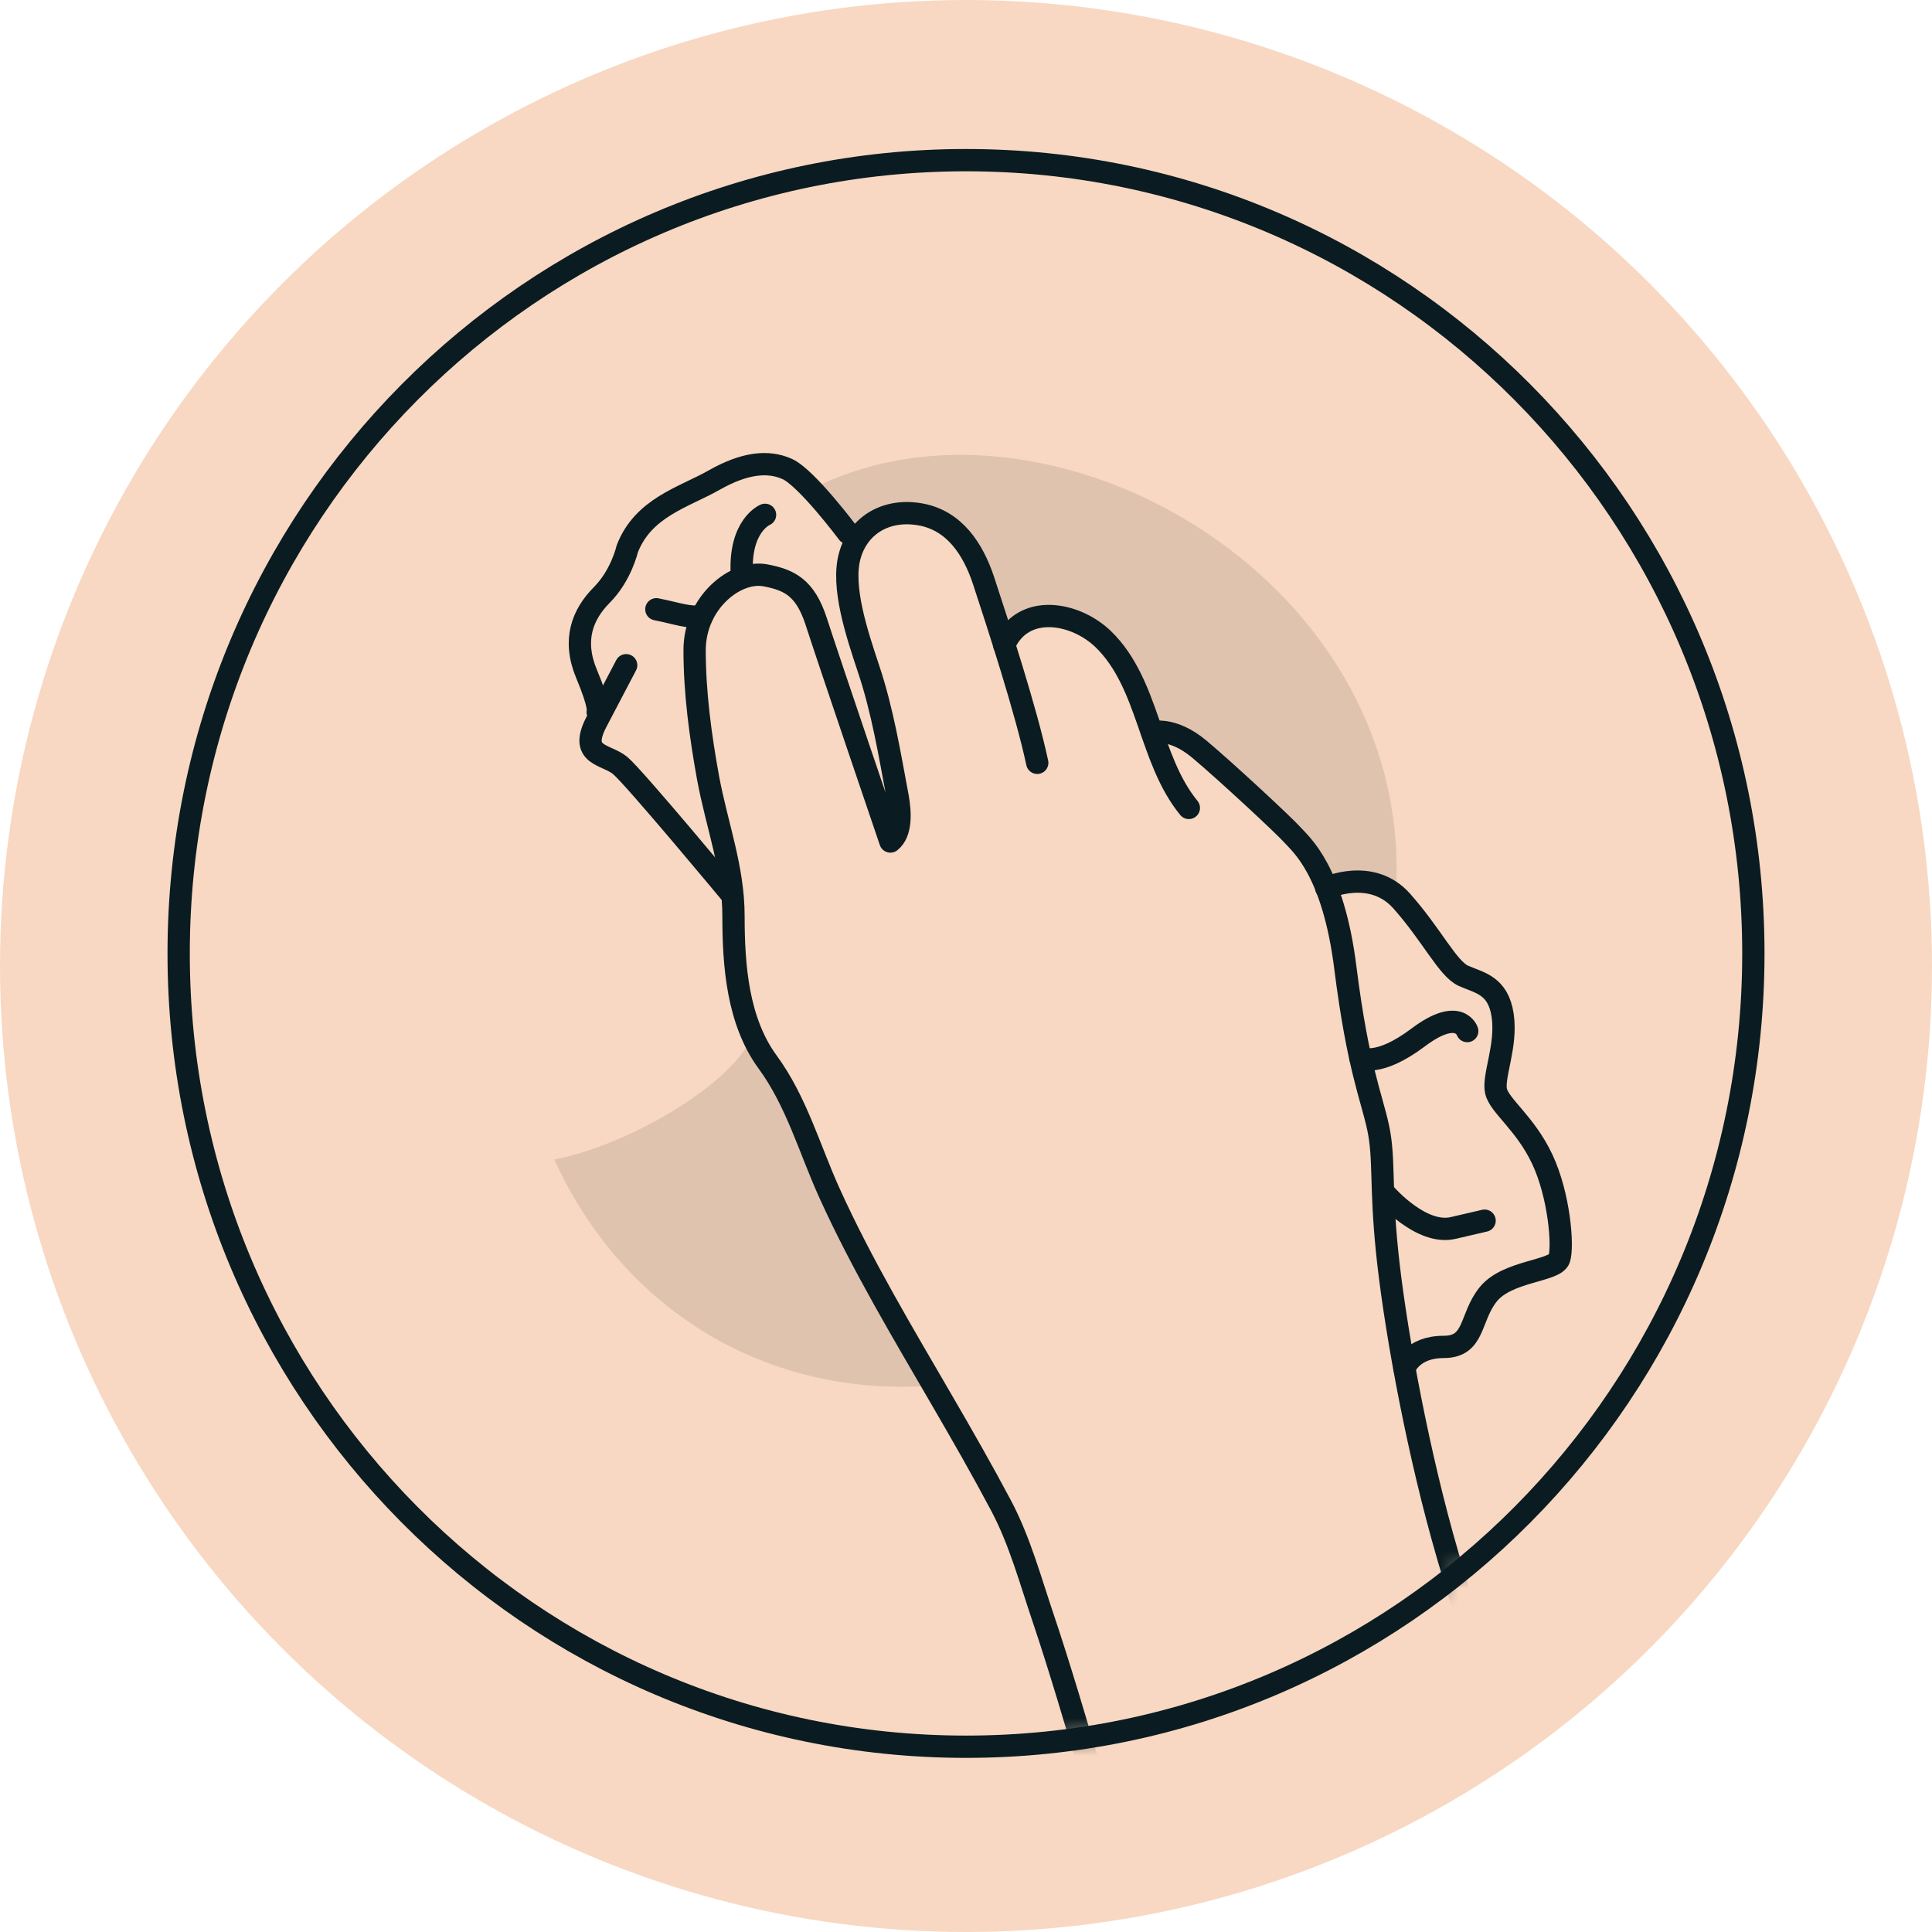
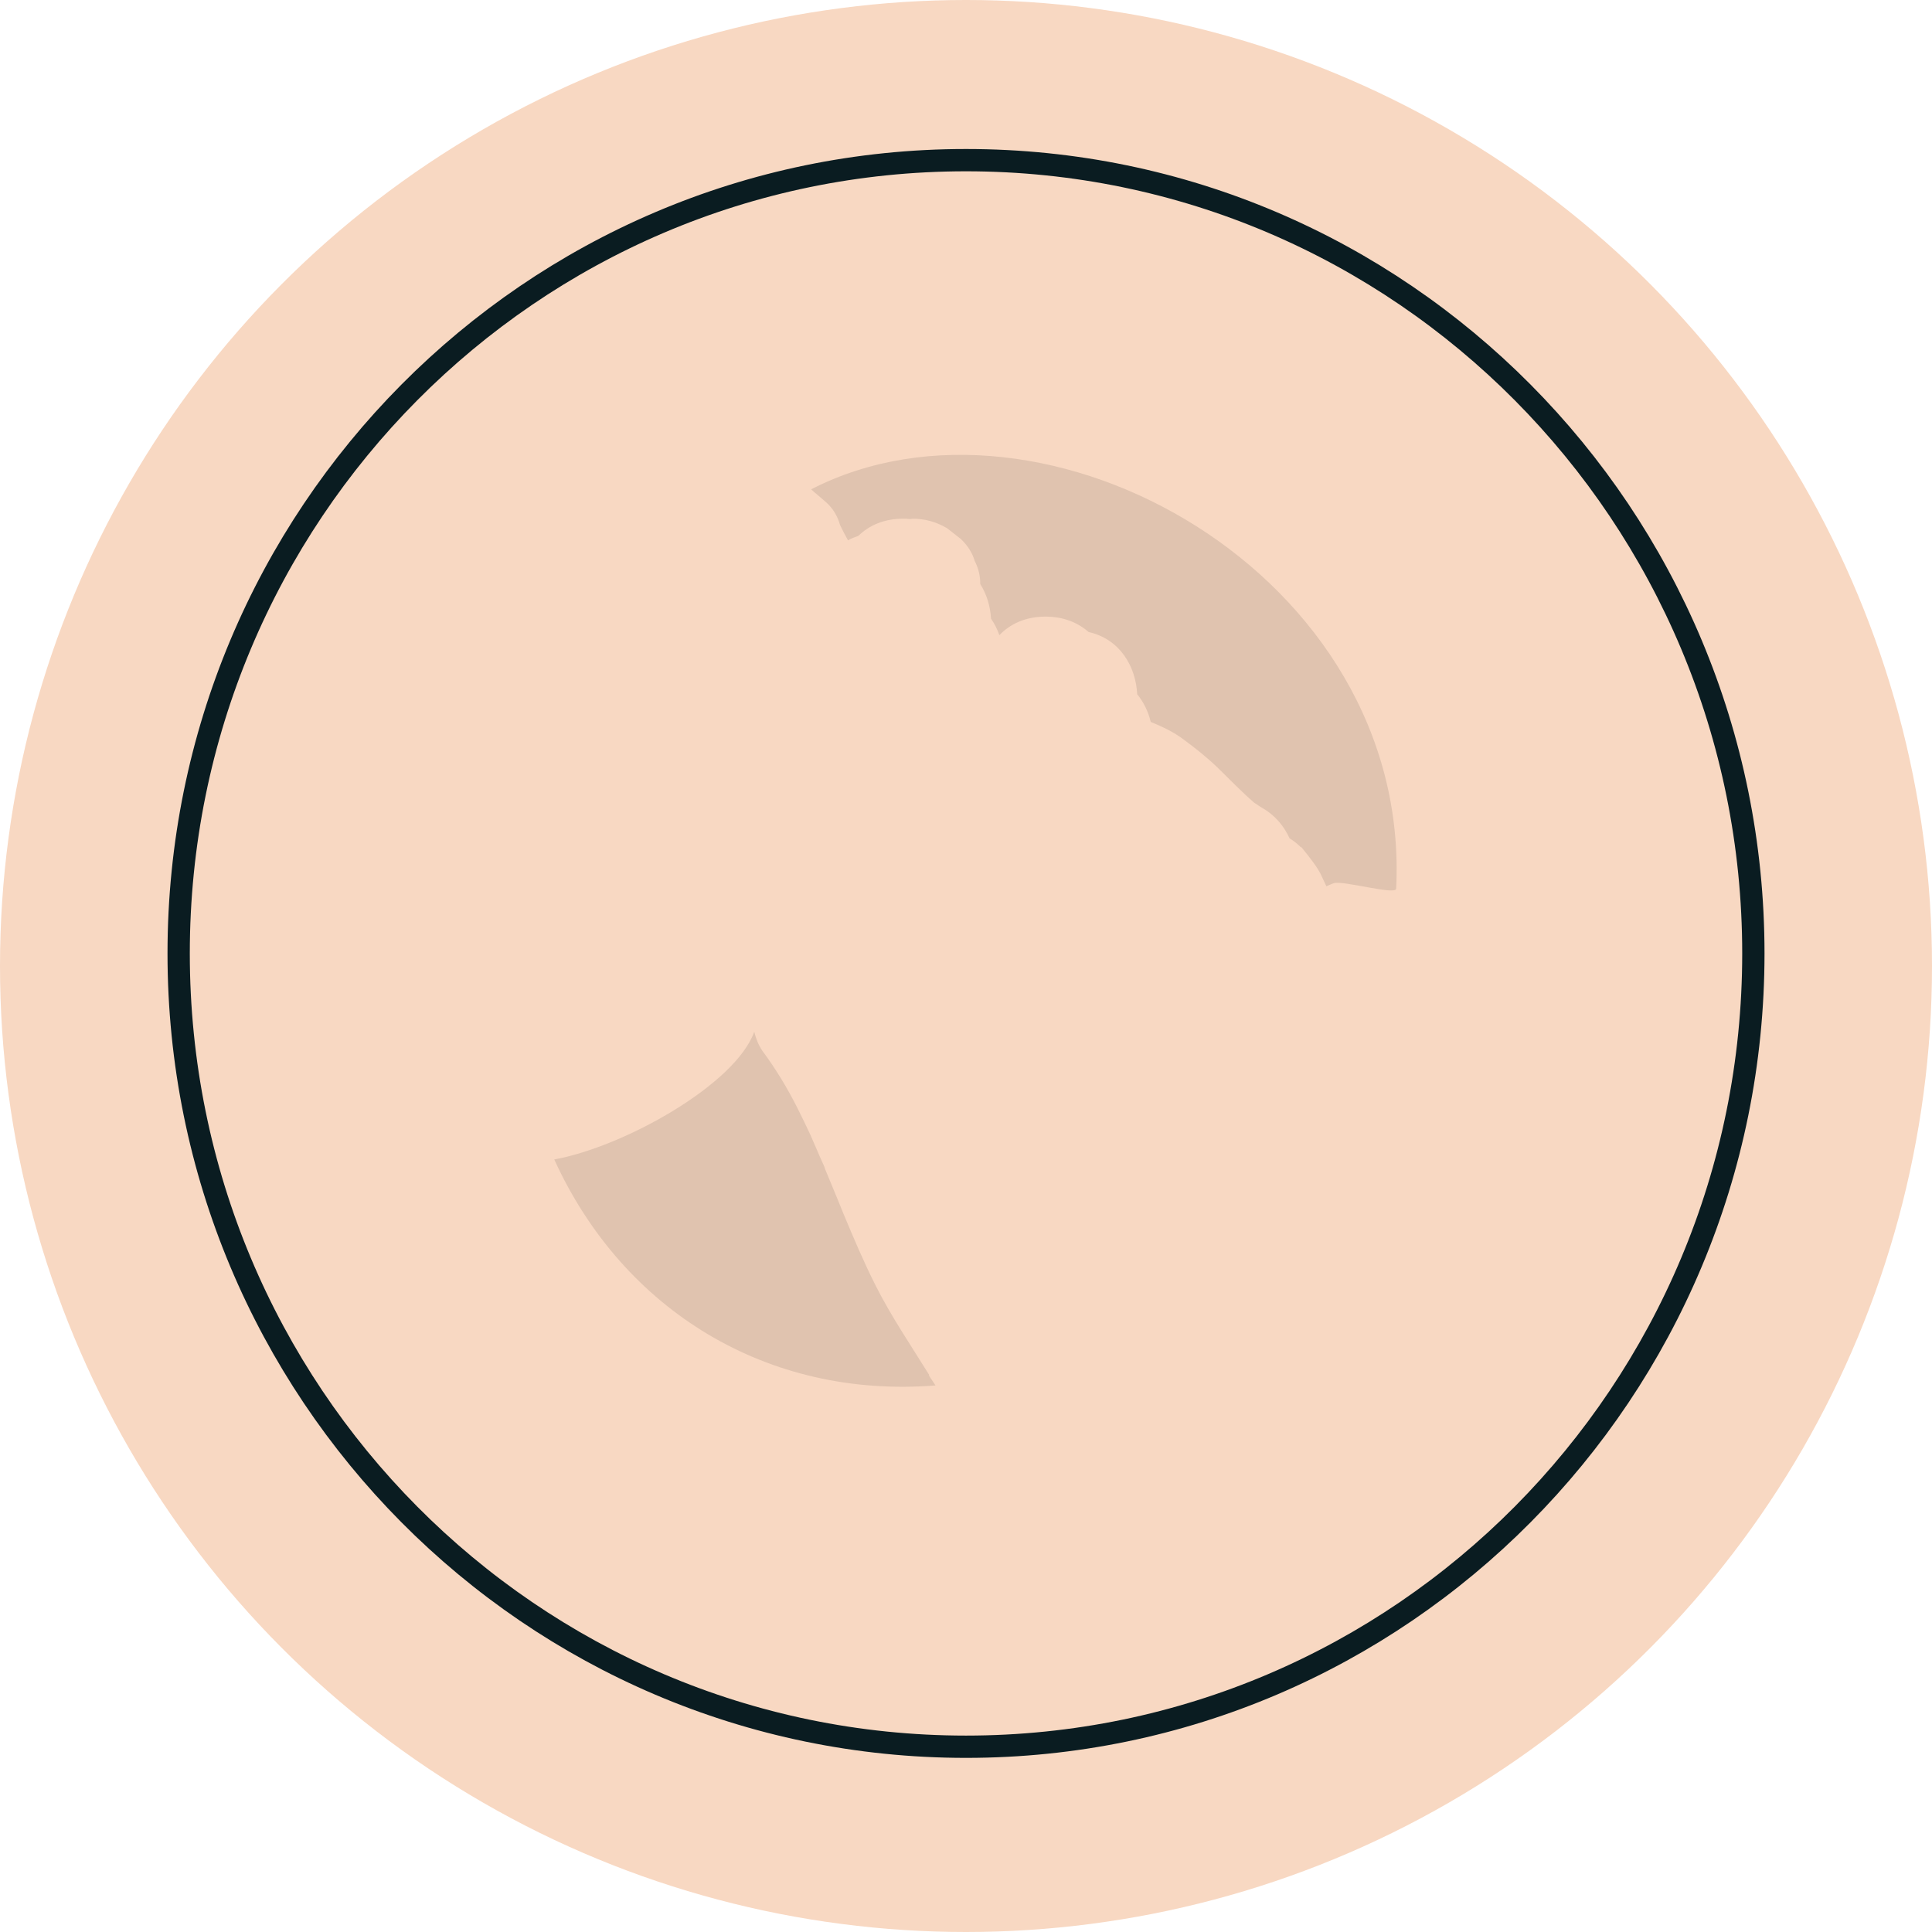
<svg xmlns="http://www.w3.org/2000/svg" fill="none" viewBox="0 0 104 104" height="104" width="104">
  <circle fill="#F8D8C2" r="52" cy="52" cx="52" />
  <path fill="#010101" d="M50.019 74.014C49.028 72.413 47.963 70.85 47.122 69.175C46.486 67.913 45.945 66.633 45.403 65.334C45.197 64.825 44.992 64.317 44.786 63.828C44.655 63.526 44.543 63.225 44.412 62.924C44.412 62.886 44.3 62.622 44.225 62.472C44.151 62.321 44.038 62.039 44.02 62.001C43.889 61.7 43.758 61.399 43.627 61.097C43.403 60.608 43.16 60.118 42.917 59.629C42.375 58.556 41.759 57.539 41.048 56.578C40.824 56.258 40.693 55.901 40.6 55.543C39.591 58.367 33.63 61.719 29.836 62.415C33.555 70.568 41.329 75.294 50.355 74.579C50.243 74.39 50.112 74.221 50 74.032L50.019 74.014Z" opacity="0.1" />
  <path fill="#010101" d="M70.036 45.582C70.316 45.92 70.597 46.278 70.858 46.655C70.933 46.768 71.008 46.9 71.083 47.031C71.195 47.257 71.288 47.483 71.4 47.709C71.531 47.653 71.681 47.577 71.811 47.54C72.297 47.389 75.138 48.199 75.156 47.841C75.997 30.914 56.17 19.919 43.668 26.339C43.743 26.433 44.565 27.092 44.64 27.205C44.92 27.506 45.107 27.864 45.219 28.259C45.35 28.542 45.499 28.805 45.649 29.088C45.817 28.975 46.023 28.919 46.209 28.843C46.789 28.278 47.592 27.921 48.62 27.921C48.732 27.921 48.844 27.921 48.956 27.939C49.013 27.939 49.069 27.939 49.125 27.921C49.779 27.921 50.395 28.09 50.975 28.429C51.218 28.617 51.461 28.805 51.722 29.013C52.077 29.352 52.339 29.747 52.47 30.199C52.675 30.594 52.769 31.008 52.769 31.442C53.124 32.006 53.311 32.647 53.348 33.306C53.535 33.569 53.684 33.87 53.797 34.19C54.376 33.588 55.198 33.193 56.282 33.193C57.254 33.193 58.02 33.513 58.599 34.021C60.281 34.398 61.141 35.866 61.216 37.372C61.571 37.805 61.814 38.314 61.944 38.86C62.58 39.123 63.196 39.406 63.757 39.839C64.392 40.31 65.009 40.799 65.588 41.364C66.224 41.985 66.841 42.626 67.513 43.209C67.663 43.303 67.812 43.416 67.98 43.51C68.635 43.887 69.12 44.471 69.419 45.13C69.644 45.261 69.849 45.431 70.036 45.619V45.582Z" opacity="0.1" />
  <mask height="87" width="86" y="8" x="9" maskUnits="userSpaceOnUse" style="mask-type:luminance" id="mask0_19_11685">
-     <path fill="white" d="M52.001 94.027C75.408 94.027 94.384 74.908 94.384 51.324C94.384 27.74 75.408 8.621 52.001 8.621C28.593 8.621 9.617 27.74 9.617 51.324C9.617 74.908 28.593 94.027 52.001 94.027Z" />
-   </mask>
+     </mask>
  <g mask="url(#mask0_19_11685)">
    <path stroke-linejoin="round" stroke-linecap="round" stroke-width="1.2" stroke="#0A1C21" d="M55.835 41.063C55.237 38.257 53.724 33.626 52.939 31.234C52.378 29.559 51.388 28.034 49.575 27.695C47.743 27.356 46.211 28.241 45.744 29.916C45.277 31.592 46.136 34.134 46.753 35.998C47.501 38.22 47.893 40.611 48.323 42.908C48.472 43.736 48.528 44.828 47.93 45.299C47.93 45.299 44.641 35.64 43.931 33.437C43.333 31.611 42.474 31.215 41.203 30.971C39.596 30.669 37.391 32.439 37.391 35C37.391 37.297 37.708 39.632 38.119 41.891C38.587 44.414 39.484 46.73 39.484 49.31C39.484 51.983 39.708 54.958 41.315 57.161C42.866 59.27 43.576 61.849 44.641 64.203C46.398 68.082 48.603 71.753 50.733 75.425C51.817 77.289 52.883 79.153 53.892 81.054C54.901 82.956 55.48 85.121 56.19 87.211C57.741 91.824 60.152 100.372 61.722 106.058" />
-     <path stroke-linejoin="round" stroke-linecap="round" stroke-width="1.2" stroke="#0A1C21" d="M54.055 34.717C55.064 32.439 57.886 32.947 59.399 34.416C61.866 36.826 61.829 40.836 63.996 43.491" />
    <path stroke-linejoin="round" stroke-linecap="round" stroke-width="1.2" stroke="#0A1C21" d="M62.02 39.425C62.02 39.425 63.103 39.104 64.561 40.328C66.019 41.552 69.158 44.471 69.588 44.96C70.018 45.45 71.774 46.843 72.428 52.153C73.101 57.462 73.83 59.044 74.185 60.7C74.54 62.357 74.297 63.751 74.671 67.403C75.045 71.056 76.129 77.232 77.642 82.711C79.156 88.209 83.024 99.186 83.024 99.186" />
    <path stroke-linejoin="round" stroke-linecap="round" stroke-width="1.2" stroke="#0A1C21" d="M45.647 28.692C45.647 28.692 43.423 25.717 42.376 25.246C41.33 24.775 40.059 24.926 38.433 25.849C36.807 26.771 34.621 27.317 33.761 29.558C33.761 29.558 33.444 30.97 32.397 32.024C31.351 33.079 30.809 34.453 31.575 36.279C32.341 38.106 32.173 38.332 32.173 38.332" />
    <path stroke-linejoin="round" stroke-linecap="round" stroke-width="1.2" stroke="#0A1C21" d="M33.706 35.809C33.706 35.809 33.108 36.957 32.117 38.84C31.127 40.723 32.622 40.572 33.388 41.212C34.154 41.852 39.424 48.198 39.424 48.198" />
    <path stroke-linejoin="round" stroke-linecap="round" stroke-width="1.2" stroke="#0A1C21" d="M35.332 32.797C36.472 33.023 37.051 33.268 37.78 33.173" />
    <path stroke-linejoin="round" stroke-linecap="round" stroke-width="1.2" stroke="#0A1C21" d="M41.183 27.713C41.183 27.713 39.8 28.278 39.931 30.876" />
    <path stroke-linejoin="round" stroke-linecap="round" stroke-width="1.2" stroke="#0A1C21" d="M71.394 47.803C71.394 47.803 73.824 46.673 75.45 48.499C77.076 50.325 77.935 52.152 78.776 52.528C79.617 52.905 80.645 53.018 80.888 54.656C81.131 56.294 80.346 57.951 80.533 58.742C80.72 59.533 82.103 60.455 83.018 62.395C83.934 64.334 84.158 67.083 83.934 67.761C83.71 68.438 81.149 68.401 80.122 69.662C79.094 70.924 79.43 72.505 77.711 72.505C75.992 72.505 75.599 73.654 75.599 73.654" />
    <path stroke-linejoin="round" stroke-linecap="round" stroke-width="1.2" stroke="#0A1C21" d="M73.227 56.934C73.227 56.934 74.142 57.499 76.347 55.842C78.552 54.185 78.982 55.503 78.982 55.503" />
    <path stroke-linejoin="round" stroke-linecap="round" stroke-width="1.2" stroke="#0A1C21" d="M74.59 64.297C74.59 64.297 76.496 66.5 78.215 66.104L79.916 65.709" />
  </g>
  <path stroke-miterlimit="10" stroke-width="1.2" stroke="#0A1C21" d="M52.001 94.027C75.408 94.027 94.384 74.908 94.384 51.324C94.384 27.74 75.408 8.621 52.001 8.621C28.593 8.621 9.617 27.74 9.617 51.324C9.617 74.908 28.593 94.027 52.001 94.027Z" />
</svg>